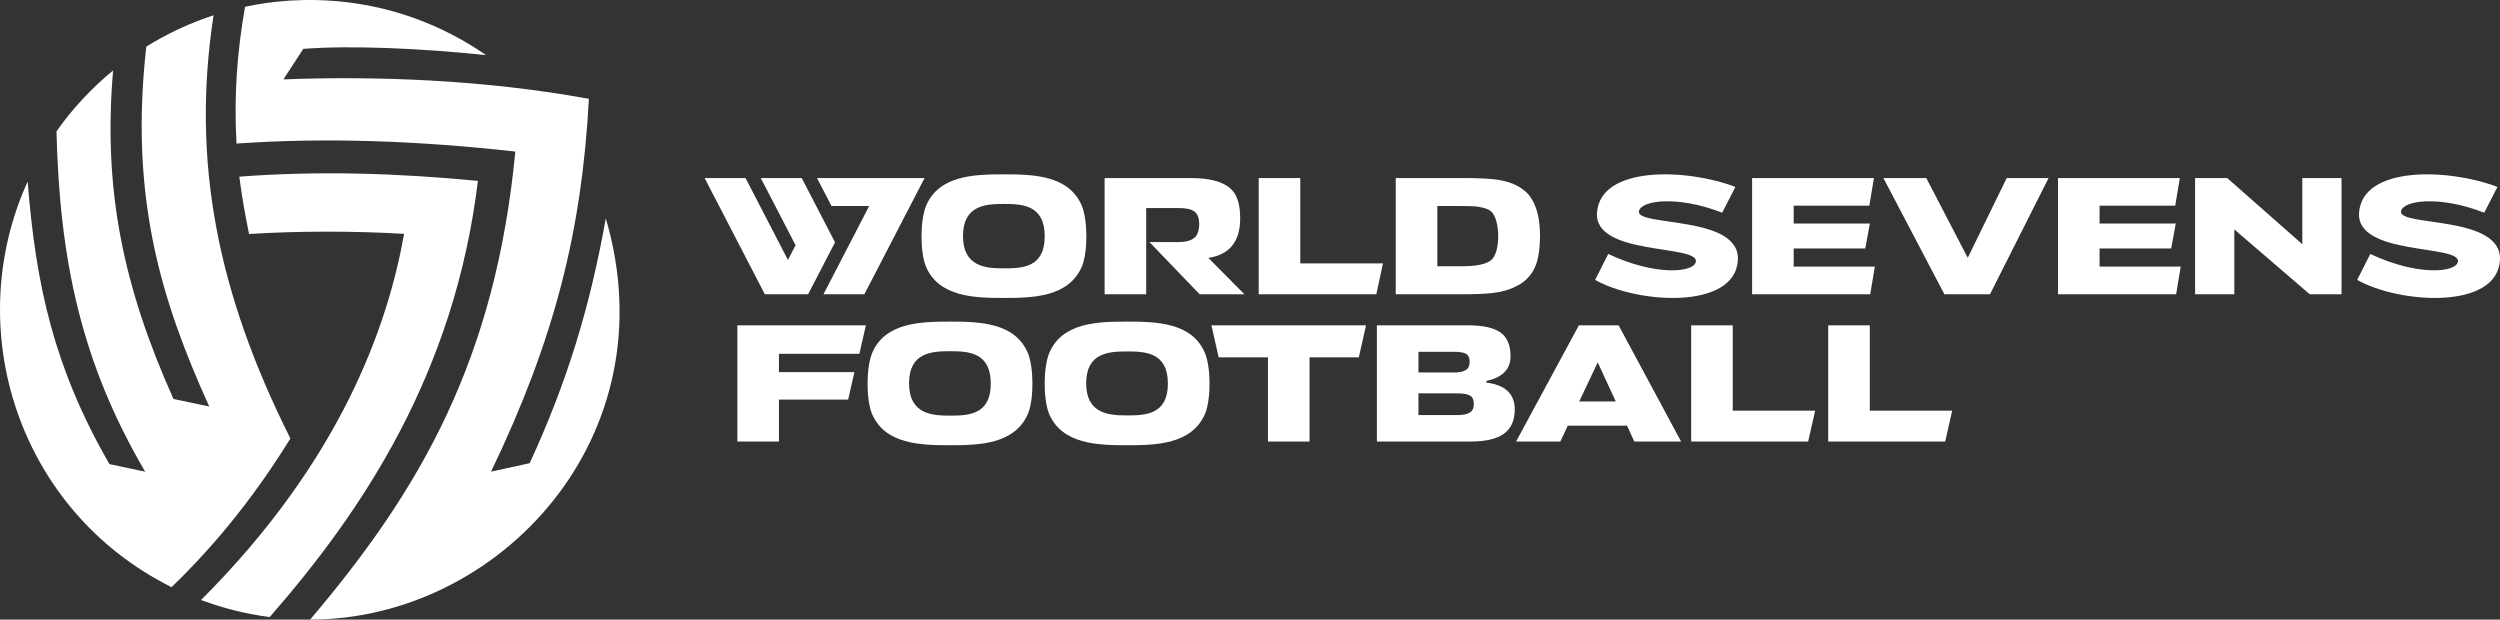
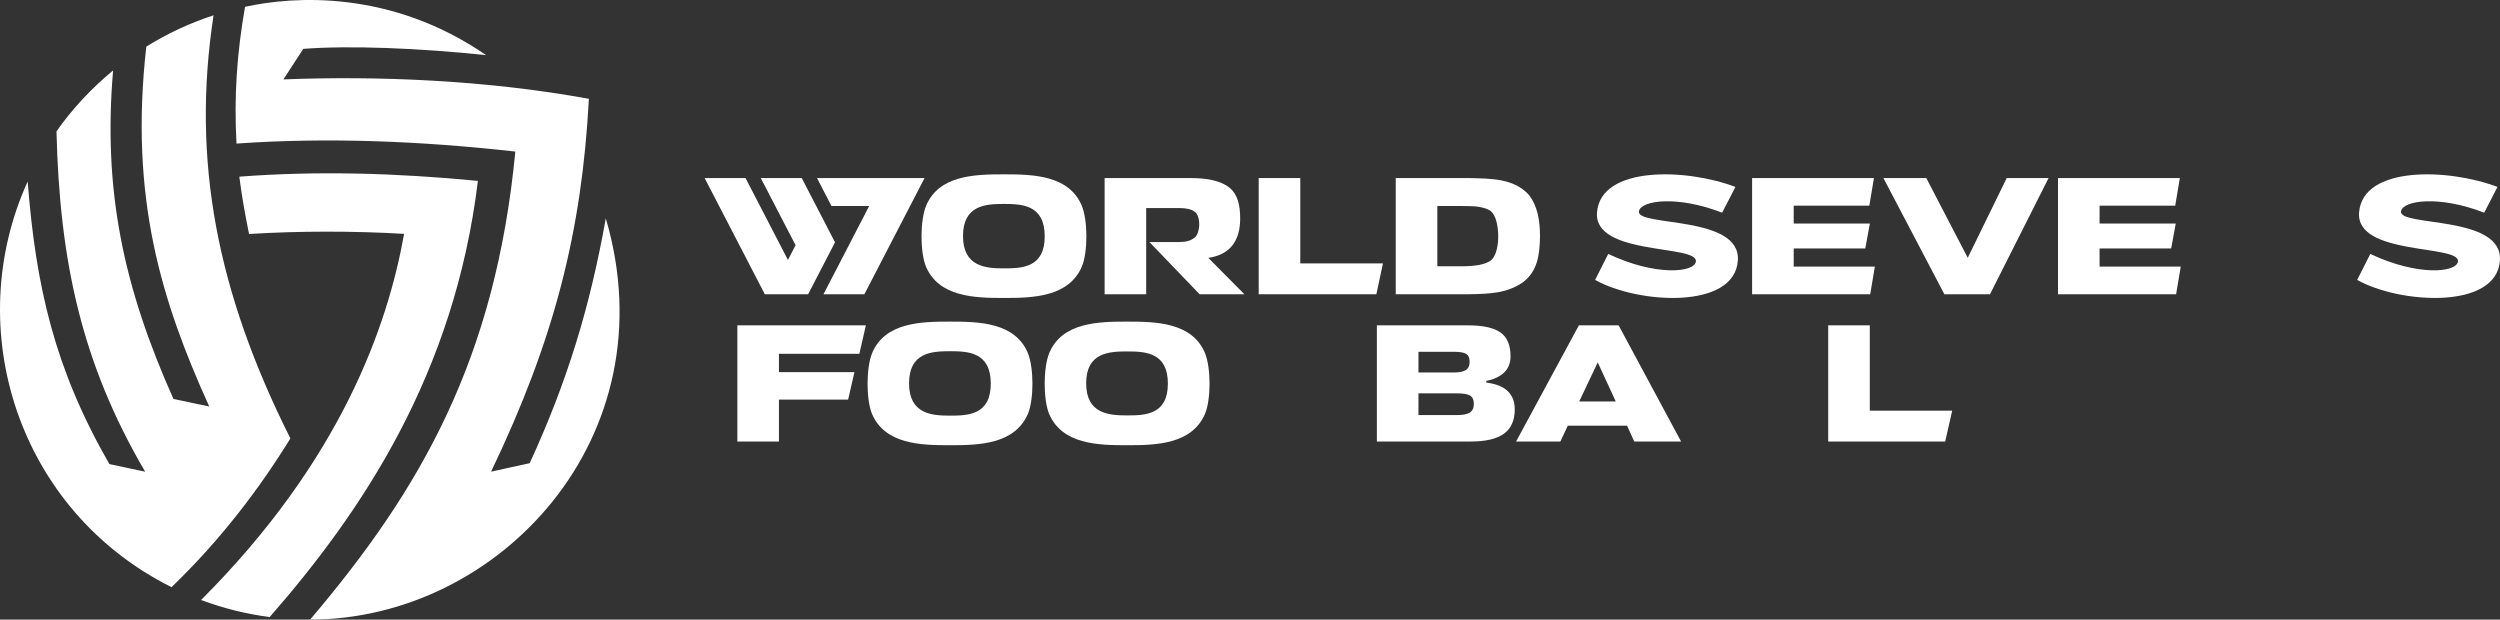
<svg xmlns="http://www.w3.org/2000/svg" id="Layer_2" data-name="Layer 2" viewBox="0 0 1560.059 386.63">
  <rect x="0" y="0" width="1560.059" height="386.63" fill="#333333" stroke="none" />
  <g id="W7F_Horizontal_2-Line_Logo" data-name="W7F Horizontal 2-Line Logo">
    <g id="logo-horizontal-2lines-white">
      <g>
        <g>
          <g>
            <path d="M1169.943,166.381l-2.874,17.23h-73.711v-72.491h76.023l-2.874,17.231h-47.2v11.135h47.543l-2.874,15.548h-44.669v11.346h50.637Z" style="fill: #fff;" />
            <path d="M1360.824,166.381l-2.874,17.23h-73.711v-72.491h76.023l-2.874,17.231h-47.2v11.135h47.543l-2.874,15.548h-44.669v11.346h50.637Z" style="fill: #fff;" />
-             <path d="M1369.784,111.12h20.065l46.855,41.288v-41.288h24.478v72.491h-19.856l-47.065-40.447v40.447h-24.478v-72.491Z" style="fill: #fff;" />
          </g>
          <path d="M1227.913,160.877l24.319-49.756h26.127l-36.555,72.491h-28.465l-38.038-72.491h26.757l25.857,49.756Z" style="fill: #fff;" />
          <path d="M995.382,174.676l8.191-16.212c29.381,13.9,53.663,11.719,54.691,4.765,1.596-10.796-63.808-3.405-61.692-30.651,2.273-29.26,55.813-27.57,86.363-15.926l-8.265,16.07c-28.212-10.955-50.623-7.66-51.92-.943-1.91,9.894,63.5,2.192,61.724,30.666-1.929,30.914-62.339,27.236-89.093,12.23Z" style="fill: #fff;" />
          <path d="M1470.93,174.676l8.191-16.212c29.381,13.9,53.663,11.719,54.691,4.765,1.596-10.796-63.808-3.405-61.692-30.651,2.273-29.26,55.813-27.57,86.363-15.926l-8.265,16.07c-28.212-10.955-50.623-7.66-51.92-.943-1.91,9.894,63.5,2.192,61.724,30.666-1.929,30.914-62.339,27.236-89.093,12.23Z" style="fill: #fff;" />
        </g>
        <g>
          <g>
-             <path d="M776.531,183.611h-27.954l-31.312-32.567h18.472c4.202,0,7.354-.857,9.455-2.574,3.961-2.647,4.352-13.625.262-16.388-1.928-1.506-5.2-2.259-9.823-2.259h-20.38v53.789h-25.949v-72.491h53.893c10.995,0,18.979,1.982,23.952,5.937,4.973,3.958,6.756,10.453,6.756,19.488-.085,13.38-5.98,22.347-19.888,24.372l22.514,22.693Z" style="fill: #fff;" />
+             <path d="M776.531,183.611h-27.954l-31.312-32.567h18.472c4.202,0,7.354-.857,9.455-2.574,3.961-2.647,4.352-13.625.262-16.388-1.928-1.506-5.2-2.259-9.823-2.259h-20.38v53.789h-25.949v-72.491h53.893c10.995,0,18.979,1.982,23.952,5.937,4.973,3.958,6.756,10.453,6.756,19.488-.085,13.38-5.98,22.347-19.888,24.372Z" style="fill: #fff;" />
            <path d="M862.991,164.386l-4.104,19.225h-73.427v-72.491h25.95v53.265h51.581Z" style="fill: #fff;" />
            <path d="M870.975,183.611v-72.491h45.803c13.833.344,27.915.199,37.19,10.402,5.55,7.105,6.969,15.864,7.038,25.949-.216,12.078-1.66,21.805-10.663,28.68-9.856,6.804-20.143,7.2-33.564,7.46,0,0-45.804,0-45.804,0ZM912.051,166.171c8.753,0,14.743-1.155,17.964-3.467,6.129-3.984,6.36-22.864,1.576-29.572-.981-1.367-2.505-2.38-4.57-3.047-5.385-1.649-8.493-1.417-14.97-1.524,0,0-15.128,0-15.128,0v37.609h15.128Z" style="fill: #fff;" />
          </g>
          <polygon points="500.308 111.12 474.749 111.12 496.456 153.021 491.695 162.213 465.228 111.12 439.716 111.12 477.267 183.611 504.291 183.611 521.074 151.212 500.308 111.12" style="fill: #fff;" />
          <path d="M626.436,185.933c-18.012,0-40.664-.447-48.728-19.819-3.599-9.243-3.561-28.571.214-37.765,8.062-19.06,30.32-19.552,48.514-19.552s40.527.461,48.622,19.552c3.773,9.199,3.832,28.529.159,37.765-8.214,19.372-30.768,19.82-48.78,19.82ZM626.435,167.465c11.233,0,25.494-.342,25.494-19.992s-14.124-20.21-25.495-20.21-25.494.793-25.494,20.024,14.261,20.178,25.494,20.178Z" style="fill: #fff;" />
        </g>
        <polygon points="542.386 128.561 513.873 183.611 539.391 183.611 576.942 111.12 509.832 111.12 518.867 128.561 542.386 128.561" style="fill: #fff;" />
        <g>
-           <path d="M852.453,203.021l-4.522,19.961h-30.75v52.53h-25.948v-52.53h-30.75l-4.522-19.961h96.492Z" style="fill: #fff;" />
          <path d="M927.485,237.689v1.05c11.835,1.47,17.754,7.038,17.754,16.704,0,6.864-2.242,11.923-6.723,15.18-4.482,3.257-11.347,4.888-20.591,4.888h-58.726v-72.491h56.73c9.455,0,16.266,1.489,20.433,4.466,4.167,2.977,6.251,7.931,6.251,14.865,0,4.203-1.349,7.583-4.044,10.138-2.697,2.557-6.392,4.29-11.084,5.201ZM907.105,219.514h-21.957v12.923h22.272c3.29,0,5.727-.507,7.301-1.524,1.576-1.015,2.365-2.712,2.365-5.094,0-2.451-.72-4.115-2.154-4.992-1.436-.875-4.044-1.313-7.827-1.313ZM909.101,245.462h-23.953v13.553h24.268c3.501,0,6.094-.526,7.775-1.576,1.681-1.05,2.522-2.837,2.522-5.357s-.772-4.255-2.313-5.201c-1.541-.946-4.307-1.42-8.299-1.42Z" style="fill: #fff;" />
          <path d="M946.075,275.511l39.185-72.491h24.794l38.976,72.491h-29.205l-4.518-9.877h-36.98l-4.622,9.877h-27.629ZM997.026,226.134l-11.556,24.372h22.796l-11.24-24.372Z" style="fill: #fff;" />
-           <path d="M1132.697,256.283l-4.356,19.228h-73.008v-72.491h25.948v53.262h51.416Z" style="fill: #fff;" />
          <path d="M1218.21,256.283l-4.356,19.228h-73.008v-72.491h25.948v53.262h51.416Z" style="fill: #fff;" />
          <path d="M592.771,277.833c-18.012,0-40.664-.447-48.728-19.819-3.599-9.243-3.561-28.571.214-37.765,8.062-19.06,30.32-19.552,48.514-19.552s40.527.461,48.622,19.552c3.773,9.199,3.832,28.529.159,37.765-8.214,19.372-30.768,19.82-48.78,19.82ZM592.771,259.366c11.233,0,25.494-.342,25.494-19.992s-14.124-20.21-25.495-20.21-25.494.793-25.494,20.024,14.261,20.178,25.494,20.178Z" style="fill: #fff;" />
          <path d="M703.29,277.833c-18.012,0-40.664-.447-48.728-19.819-3.599-9.243-3.561-28.571.214-37.765,8.062-19.06,30.32-19.552,48.514-19.552s40.527.461,48.622,19.552c3.773,9.199,3.832,28.529.159,37.765-8.214,19.372-30.768,19.82-48.78,19.82ZM703.289,259.227c11.233,0,25.494-.34,25.494-19.854s-14.124-20.07-25.495-20.07-25.494.788-25.494,19.885,14.261,20.038,25.494,20.038Z" style="fill: #fff;" />
          <path d="M533.184,232.226l-3.922,17.124h-43.183v26.162h-25.948v-72.491h80.202l-4.07,17.754h-50.184v11.451h47.105Z" style="fill: #fff;" />
        </g>
      </g>
      <path d="M298.22,112.874c-14.568,120.354-72.129,206.05-129.929,272.178-15.517-2.069-28.508-5.384-42.836-10.632,87.41-87.367,116.499-171.147,126.714-228.498-31.316-1.842-65.936-1.833-96.768.087-2.646-13.218-4.468-23.257-6.056-35.77,48.958-3.707,98.001-2.266,148.874,2.636ZM181.207,273.6c-45.624-90.923-61.878-173.128-47.937-264.065-14.862,4.857-28.933,11.439-41.968,19.549-10.657,94.221,9.421,158.754,39.275,224.584l-22.343-4.724c-31.229-69.859-44.035-130.191-37.657-204.98-13.003,10.647-25.735,24.175-35.334,38.021,1.982,80.674,15.523,144.444,55.337,212.351l-22.328-4.739c-34.339-59.751-45.89-111.086-50.992-176.305-41.761,91.771-6.176,205.194,89.783,253.11,30.273-29.202,54.171-60.455,74.163-92.801ZM193.522,386.63c117.85,0,224.615-113.799,184.513-250.368-9.959,55.639-24.084,101.891-47.5,152.784l-24.105,5.28c39.464-82.198,56.662-149.896,61.039-232.655-64.908-11.87-132.733-14.363-190.618-12.123l12.411-19.058c29.038-2.223,72.155-.482,114.094,3.918C244.163-6.354,183.537-2.525,152.91,4.258c-5.094,28.971-6.927,56.138-5.327,85.337,55.872-3.946,114.328-1.699,174.001,4.985-12.427,129.158-58.638,210.399-128.062,292.05Z" style="fill: #fff;" />
    </g>
  </g>
</svg>